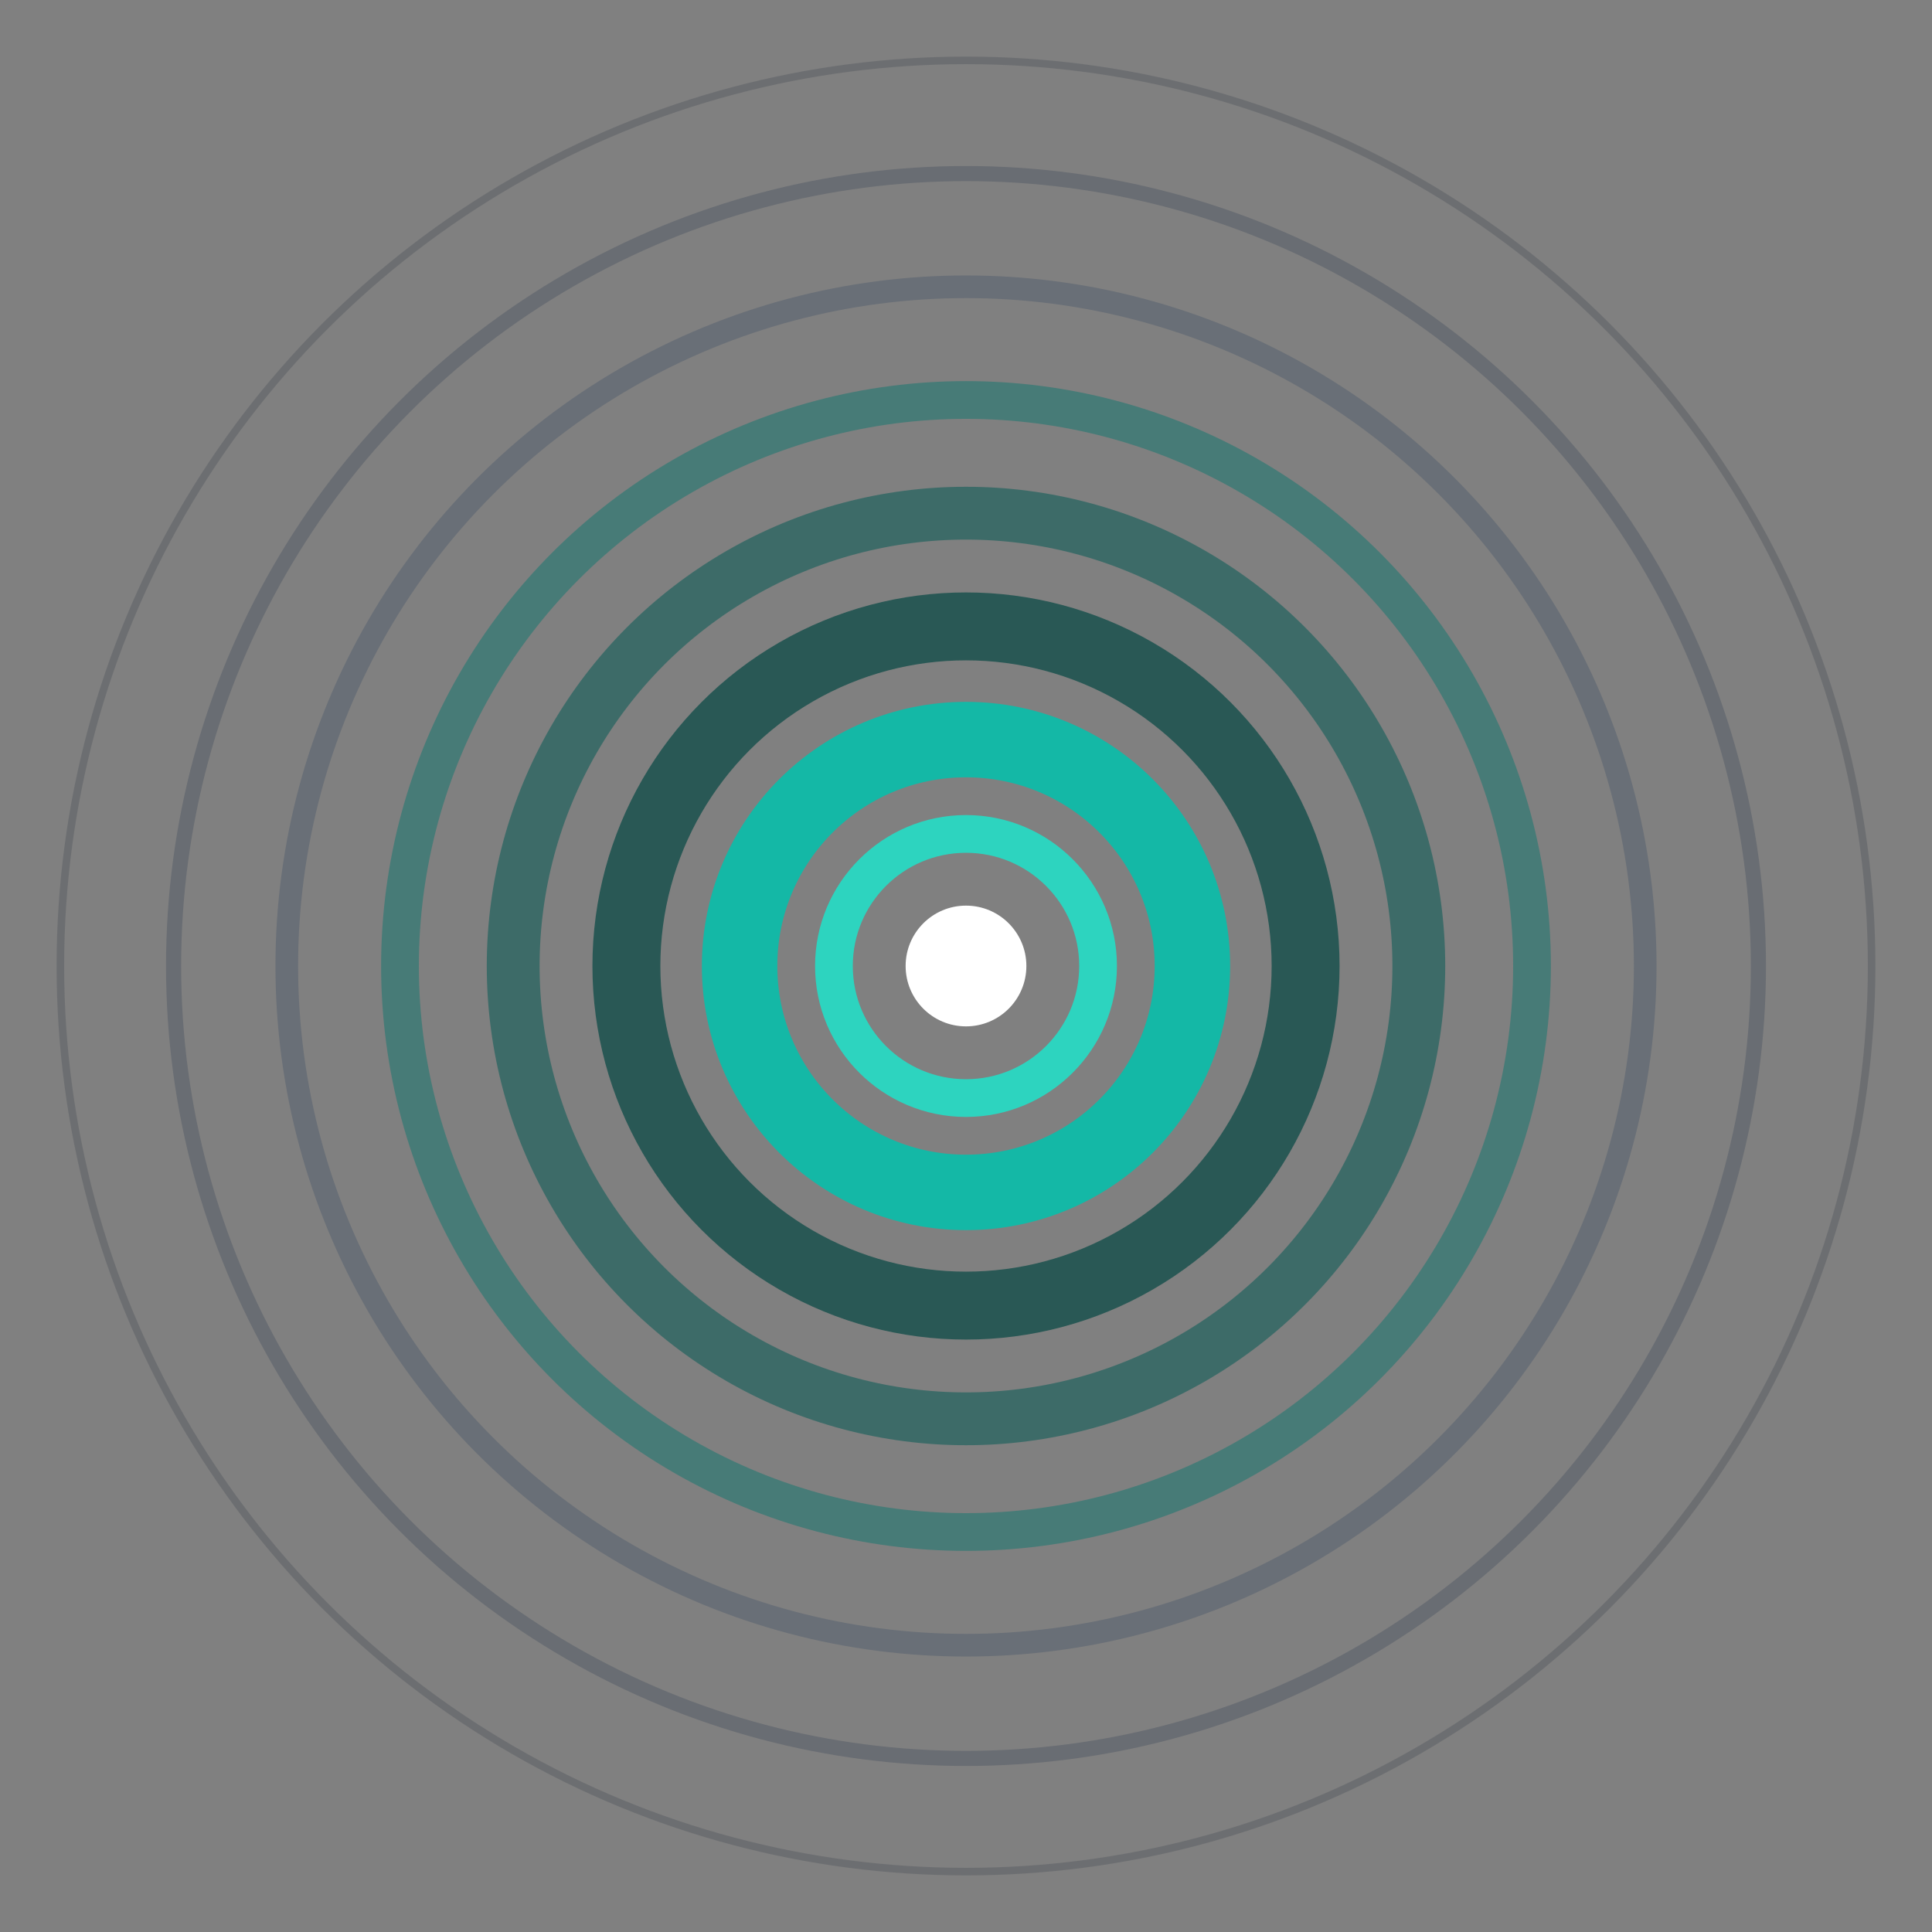
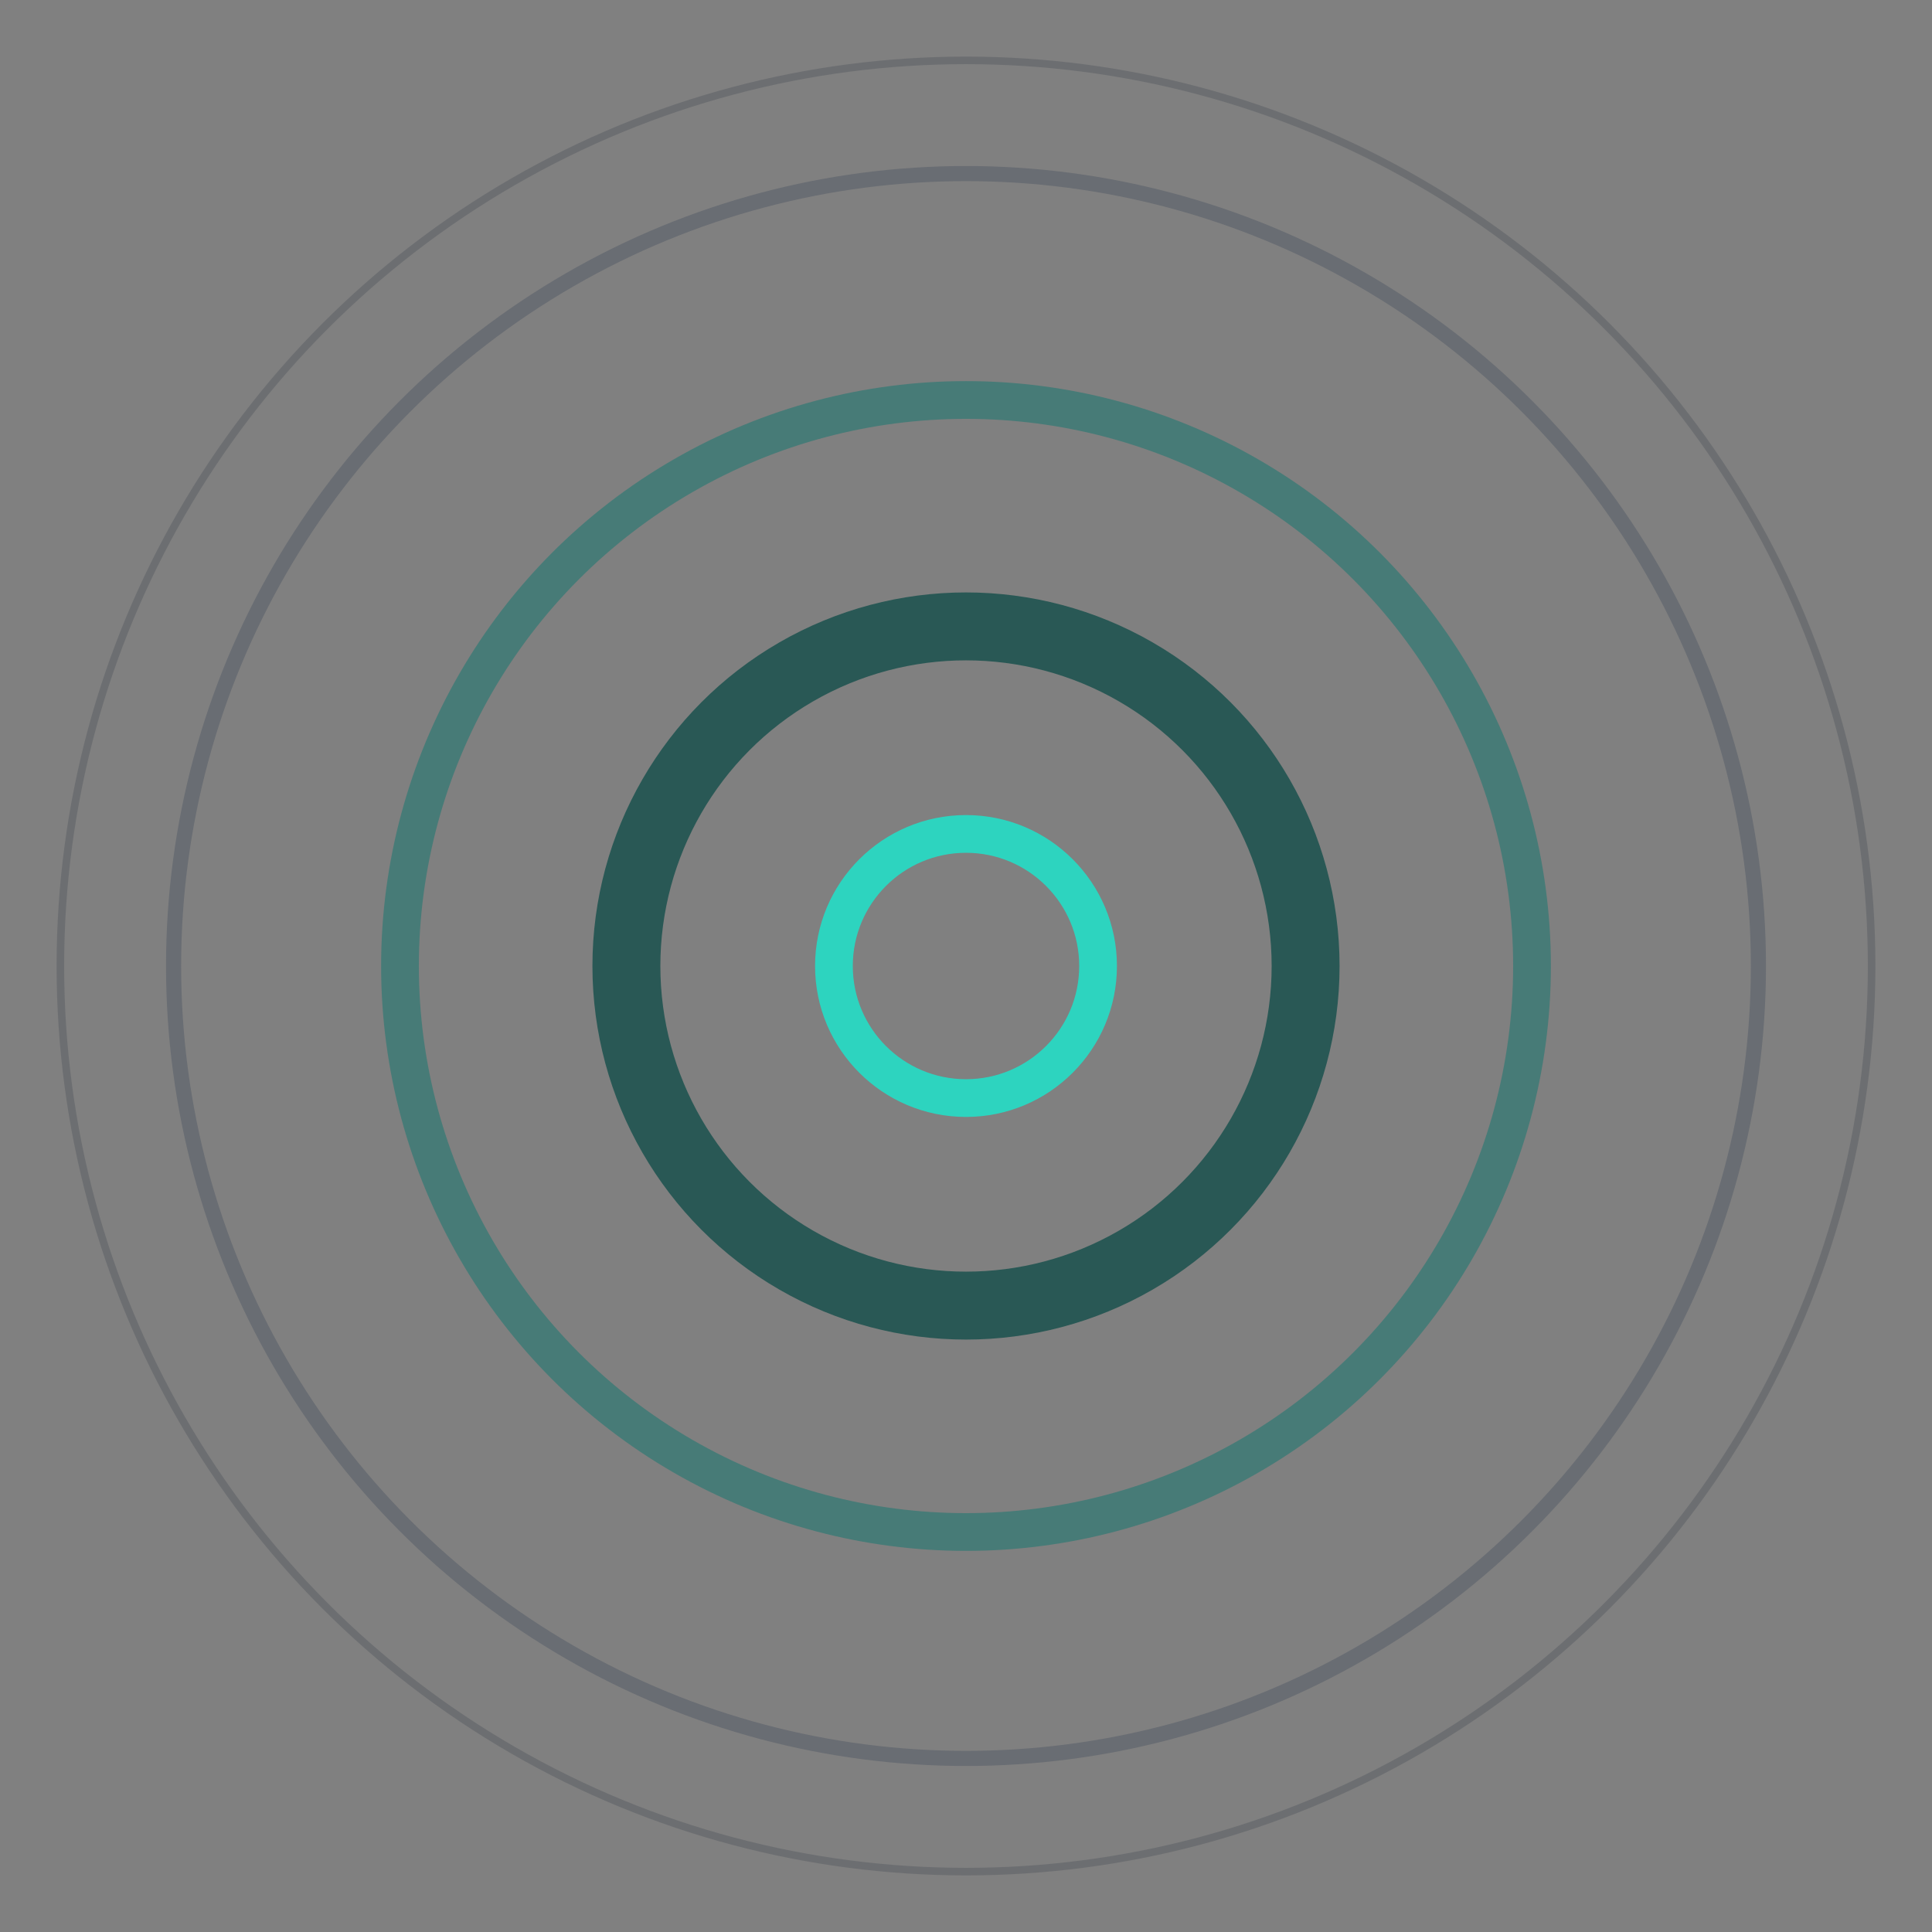
<svg xmlns="http://www.w3.org/2000/svg" width="512" height="512" viewBox="0 0 512 512" fill="none">
  <rect x="0" y="0" width="512" height="512" fill="#808080" stroke="none" />
  <style>
    @keyframes ripple {
      0%, 100% { opacity: 0.2; transform: scale(1); }
      50% { opacity: 0.6; transform: scale(1.02); }
    }
    .ring {
      transform-origin: center;
      animation: ripple 4s ease-in-out infinite;
    }
    .ring-1 { animation-delay: 0s; }
    .ring-2 { animation-delay: 0.5s; }
    .ring-3 { animation-delay: 1s; }
    .ring-4 { animation-delay: 1.5s; }
    .ring-5 { animation-delay: 2s; }
    .ring-6 { animation-delay: 2.5s; }
    .ring-7 { animation-delay: 3s; }
    .ring-8 { animation-delay: 3.5s; }
  </style>
  <circle class="ring ring-1" cx="256" cy="256" r="240" stroke="#1e293b" stroke-width="2" opacity="0.2" />
  <circle class="ring ring-2" cx="256" cy="256" r="210" stroke="#334155" stroke-width="4" opacity="0.3" />
-   <circle class="ring ring-3" cx="256" cy="256" r="180" stroke="#475569" stroke-width="6" opacity="0.4" />
  <circle class="ring ring-4" cx="256" cy="256" r="150" stroke="#0f766e" stroke-width="10" opacity="0.5" />
-   <circle class="ring ring-5" cx="256" cy="256" r="120" stroke="#115e59" stroke-width="14" opacity="0.6" />
  <circle class="ring ring-6" cx="256" cy="256" r="90" stroke="#134e4a" stroke-width="18" opacity="0.8" />
-   <circle class="ring ring-7" cx="256" cy="256" r="60" stroke="#14b8a6" stroke-width="20" />
  <circle class="ring ring-8" cx="256" cy="256" r="35" stroke="#2dd4bf" stroke-width="10" />
-   <circle cx="256" cy="256" r="16" fill="white" />
</svg>